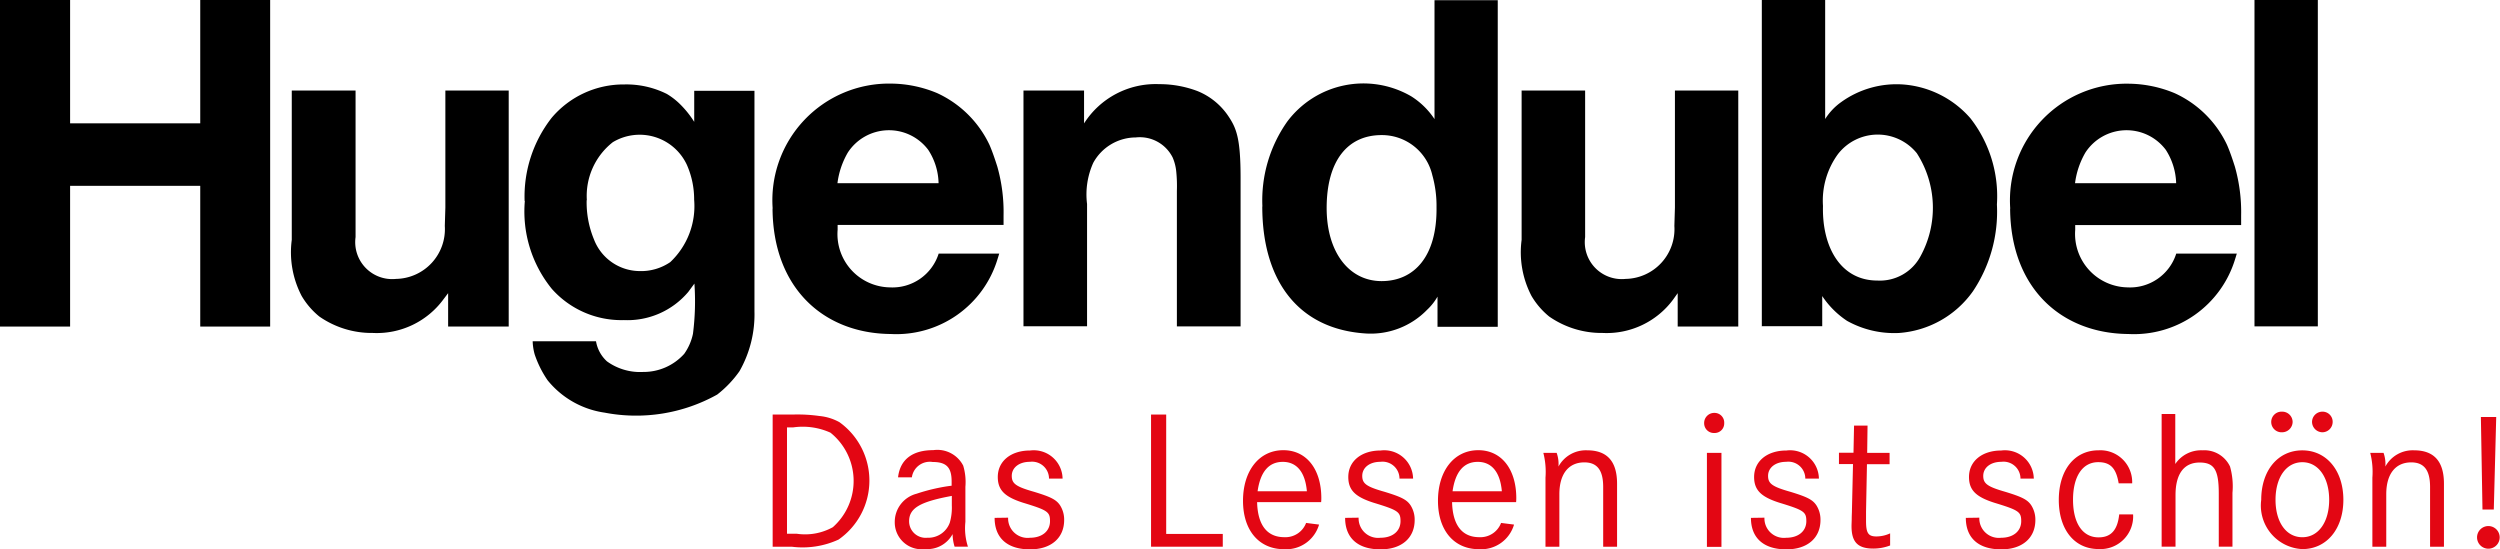
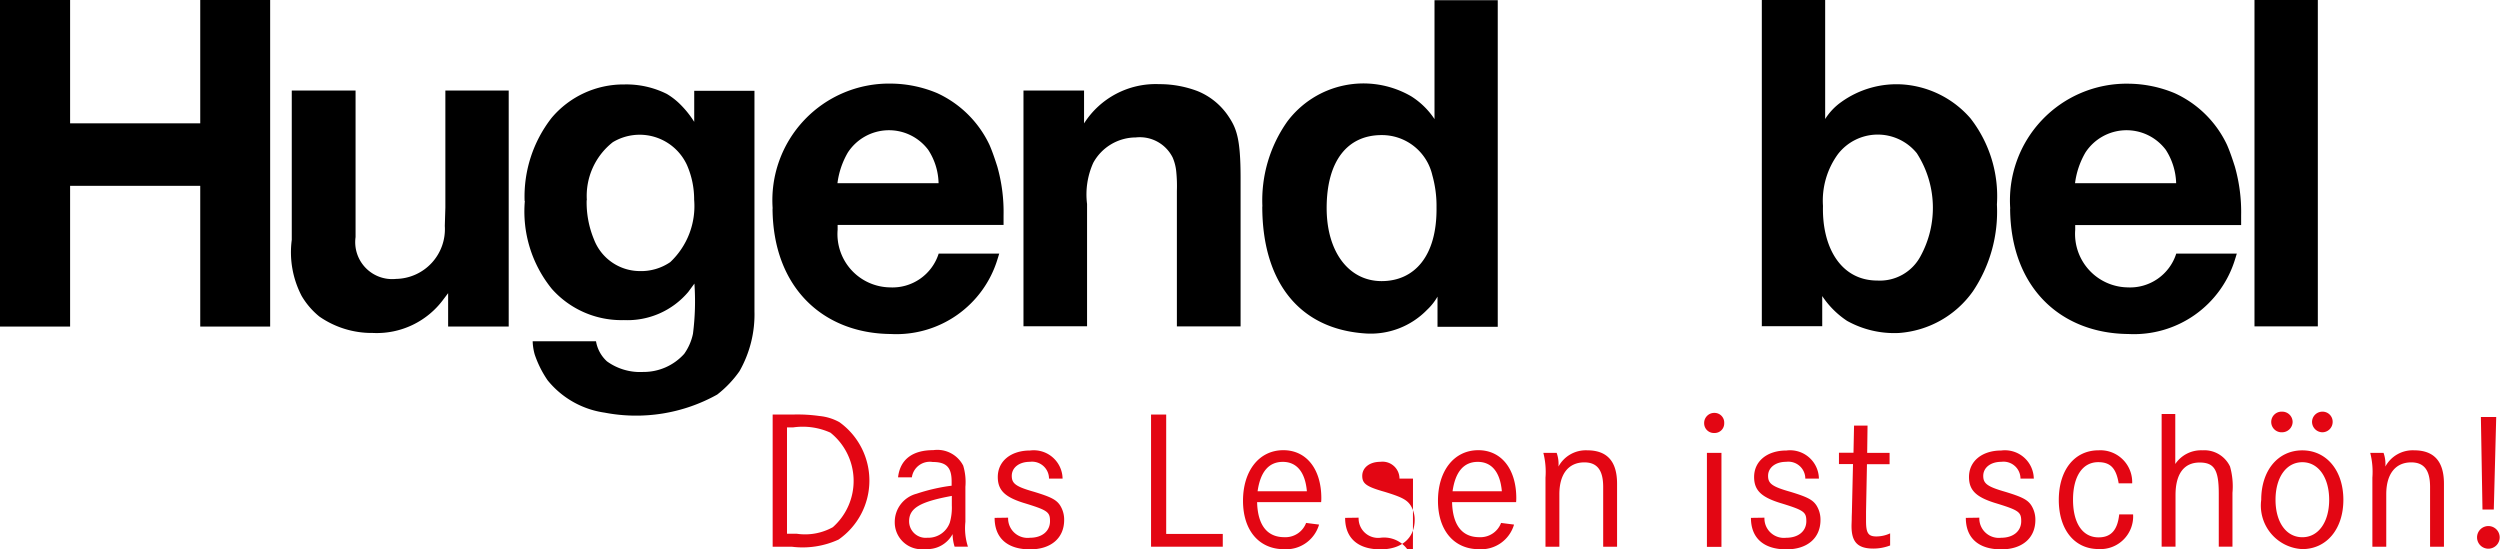
<svg xmlns="http://www.w3.org/2000/svg" width="103.173" height="22.667" viewBox="0 0 103.173 22.667">
  <g id="logo_hugendubel_1_" data-name="logo_hugendubel (1)" transform="translate(0)">
    <path id="Pfad_5681" data-name="Pfad 5681" d="M64.094,35.21V40.3H58.723V35.21H55.83V48.687h2.893V42.879h5.371v5.808h2.885V35.21Z" transform="translate(-55.83 -35.21)" />
    <g id="Gruppe_11381" data-name="Gruppe 11381" transform="translate(12.045)">
      <path id="Pfad_5682" data-name="Pfad 5682" d="M71.82,40.17h2.629v6.049a1.525,1.525,0,0,0,1.672,1.725,2.053,2.053,0,0,0,2.011-2.185L78.155,45V40.17h2.614v9.74h-2.5V48.532l-.2.264a3.414,3.414,0,0,1-2.908,1.379,3.786,3.786,0,0,1-2.207-.678,3.156,3.156,0,0,1-.731-.851,3.9,3.9,0,0,1-.407-2.313V40.178Z" transform="translate(-71.82 -36.434)" />
      <path id="Pfad_5683" data-name="Pfad 5683" d="M100.834,43.9h4.173a2.607,2.607,0,0,0-.429-1.379,2.026,2.026,0,0,0-3.315.113,3.343,3.343,0,0,0-.429,1.266ZM98.16,44.943a4.814,4.814,0,0,1,4.881-5.153,5.017,5.017,0,0,1,1.906.392,4.429,4.429,0,0,1,2.162,2.139c.105.241.211.542.324.9a6.873,6.873,0,0,1,.256,2.011v.392h-6.848v.2A2.2,2.2,0,0,0,103,48.2a2,2,0,0,0,2.011-1.394h2.5c-.023.068-.045.151-.068.218a4.362,4.362,0,0,1-4.407,3.1c-2.78-.023-4.859-1.9-4.881-5.175" transform="translate(-78.318 -36.34)" />
      <path id="Pfad_5684" data-name="Pfad 5684" d="M111.9,49.824v-9.74h2.5V41.44a3.5,3.5,0,0,1,3.1-1.62,4.415,4.415,0,0,1,1.582.286,2.793,2.793,0,0,1,1.266,1.024c.339.5.512.919.512,2.554v6.132h-2.629v-5.59a5.935,5.935,0,0,0-.023-.768,1.947,1.947,0,0,0-.151-.61,1.515,1.515,0,0,0-1.522-.829,2.01,2.01,0,0,0-1.755,1.047,3.174,3.174,0,0,0-.256,1.7v5.047H111.9Z" transform="translate(-81.707 -36.347)" />
      <path id="Pfad_5685" data-name="Pfad 5685" d="M127.639,43.8c0,1.815.919,3.013,2.267,3.013s2.29-1.024,2.267-3.036A4.658,4.658,0,0,0,132,42.444a2.134,2.134,0,0,0-2.094-1.657c-1.394,0-2.267,1.047-2.267,3.013m-2.652-.068a5.641,5.641,0,0,1,1.024-3.5,3.927,3.927,0,0,1,5.115-1.047,3.188,3.188,0,0,1,.964.942V35.22H134.7V48.7h-2.486V47.454a2.335,2.335,0,0,1-.429.542,3.244,3.244,0,0,1-2.524.979c-2.78-.173-4.279-2.162-4.279-5.243" transform="translate(-84.934 -35.212)" />
-       <path id="Pfad_5686" data-name="Pfad 5686" d="M139.18,40.17h2.629v6.049a1.525,1.525,0,0,0,1.672,1.725,2.053,2.053,0,0,0,2.011-2.185l.023-.761V40.17h2.614v9.74h-2.5V48.532l-.188.264a3.413,3.413,0,0,1-2.908,1.379,3.786,3.786,0,0,1-2.207-.678,3.156,3.156,0,0,1-.731-.851,3.9,3.9,0,0,1-.407-2.313V40.178Z" transform="translate(-88.437 -36.434)" />
      <path id="Pfad_5687" data-name="Pfad 5687" d="M154.874,43.707c-.045,1.7.731,3.081,2.245,3.081a1.9,1.9,0,0,0,1.778-1,4.162,4.162,0,0,0-.151-4.256,2.076,2.076,0,0,0-3.254.038,3.26,3.26,0,0,0-.618,2.139m-2.524,4.979V35.21h2.614v4.912a2.467,2.467,0,0,1,.663-.7,3.908,3.908,0,0,1,2.591-.723,4.082,4.082,0,0,1,2.742,1.394,5.232,5.232,0,0,1,1.092,3.556,5.9,5.9,0,0,1-.987,3.578,4.094,4.094,0,0,1-3.058,1.725,4,4,0,0,1-2.139-.5,3.646,3.646,0,0,1-1.025-1.024v1.243h-2.486Z" transform="translate(-91.686 -35.21)" />
      <path id="Pfad_5688" data-name="Pfad 5688" d="M168.634,43.9h4.173a2.675,2.675,0,0,0-.429-1.379,2.026,2.026,0,0,0-3.315.113,3.343,3.343,0,0,0-.429,1.266m-2.674,1.047a4.814,4.814,0,0,1,4.881-5.153,5.046,5.046,0,0,1,1.906.392,4.4,4.4,0,0,1,2.162,2.139c.105.241.211.542.324.9a6.873,6.873,0,0,1,.256,2.011v.392h-6.848v.2A2.207,2.207,0,0,0,170.8,48.2a2,2,0,0,0,2.011-1.394h2.5c-.023.068-.045.151-.068.218a4.362,4.362,0,0,1-4.407,3.1c-2.78-.023-4.859-1.9-4.881-5.175" transform="translate(-95.044 -36.34)" />
      <rect id="Rechteck_4639" data-name="Rechteck 4639" width="2.614" height="13.469" transform="translate(80.996)" />
      <path id="Pfad_5689" data-name="Pfad 5689" d="M87.131,44.608a3.984,3.984,0,0,0,.3,1.62,2.033,2.033,0,0,0,1.883,1.311,2.132,2.132,0,0,0,1.266-.369,3.175,3.175,0,0,0,.987-2.576,3.534,3.534,0,0,0-.3-1.439,2.149,2.149,0,0,0-3.058-.934,2.816,2.816,0,0,0-1.07,2.4m-2.569.023a5.28,5.28,0,0,1,1.115-3.428,3.877,3.877,0,0,1,3-1.379,3.734,3.734,0,0,1,1.755.392,2.863,2.863,0,0,1,.49.369,4.017,4.017,0,0,1,.64.783V40.1h2.486V49.2a4.737,4.737,0,0,1-.618,2.471,4.48,4.48,0,0,1-.919.964,6.871,6.871,0,0,1-4.648.746,3.7,3.7,0,0,1-2.35-1.333,4.307,4.307,0,0,1-.535-1.07,2.212,2.212,0,0,1-.083-.542h2.614a1.442,1.442,0,0,0,.452.829,2.337,2.337,0,0,0,1.5.437,2.25,2.25,0,0,0,1.687-.746,2.2,2.2,0,0,0,.362-.829,10.555,10.555,0,0,0,.06-2.072l-.256.347a3.282,3.282,0,0,1-2.652,1.16,3.838,3.838,0,0,1-2.976-1.288,5.064,5.064,0,0,1-1.115-3.623" transform="translate(-74.965 -36.352)" />
      <path id="Pfad_5690" data-name="Pfad 5690" d="M98.15,57.92H99a6.383,6.383,0,0,1,1.085.06,2.1,2.1,0,0,1,.829.256,2.966,2.966,0,0,1-.038,4.844,3.551,3.551,0,0,1-1.936.294h-.783V57.92Zm.6,4.919h.4a2.352,2.352,0,0,0,1.492-.271,2.553,2.553,0,0,0-.1-3.9,2.779,2.779,0,0,0-1.537-.218h-.256v4.392Z" transform="translate(-78.315 -40.812)" fill="#e30613" />
      <path id="Pfad_5691" data-name="Pfad 5691" d="M105.558,60.992h-.573c.083-.731.588-1.122,1.454-1.122a1.2,1.2,0,0,1,1.235.64,2.348,2.348,0,0,1,.09.874V62.83a2.467,2.467,0,0,0,.105,1.024h-.55a1.789,1.789,0,0,1-.083-.52,1.186,1.186,0,0,1-1.137.618,1.108,1.108,0,0,1-1.25-1.115,1.2,1.2,0,0,1,.9-1.168,7.656,7.656,0,0,1,1.326-.316l.121-.015v-.173c0-.58-.211-.806-.783-.806a.747.747,0,0,0-.859.64m1.642.761c-1.3.241-1.755.5-1.755,1.047a.683.683,0,0,0,.753.678.942.942,0,0,0,.927-.625,2.245,2.245,0,0,0,.083-.708v-.392Z" transform="translate(-79.968 -41.293)" fill="#e30613" />
      <path id="Pfad_5692" data-name="Pfad 5692" d="M113.122,61.05h-.557a.7.7,0,0,0-.791-.693c-.444,0-.746.241-.746.58,0,.316.166.444.911.655.693.211.927.324,1.085.565a1.1,1.1,0,0,1,.166.6c0,.746-.542,1.213-1.409,1.213-.934,0-1.461-.467-1.461-1.3h0l.557-.008a.805.805,0,0,0,.9.829c.5,0,.829-.271.829-.686,0-.384-.1-.452-1.115-.761-.753-.241-1.04-.52-1.04-1.062,0-.655.542-1.092,1.333-1.092a1.19,1.19,0,0,1,1.341,1.168" transform="translate(-81.318 -41.298)" fill="#e30613" />
      <path id="Pfad_5693" data-name="Pfad 5693" d="M118.89,57.92h.625v4.927h2.335v.527h-2.96Z" transform="translate(-83.432 -40.812)" fill="#e30613" />
      <path id="Pfad_5694" data-name="Pfad 5694" d="M127.152,62.019h-2.644c.023.949.414,1.446,1.122,1.446a.911.911,0,0,0,.9-.588l.535.068a1.414,1.414,0,0,1-1.439,1.017c-1.04,0-1.7-.776-1.7-2s.655-2.087,1.665-2.087c.949,0,1.567.776,1.567,1.981a1.606,1.606,0,0,1-.008.166m-.588-.452c-.068-.783-.414-1.213-.994-1.213s-.927.414-1.04,1.213Z" transform="translate(-84.673 -41.296)" fill="#e30613" />
-       <path id="Pfad_5695" data-name="Pfad 5695" d="M132.322,61.05h-.557a.7.7,0,0,0-.791-.693c-.444,0-.746.241-.746.58,0,.316.166.444.912.655.693.211.927.324,1.085.565a1.1,1.1,0,0,1,.166.6c0,.746-.542,1.213-1.409,1.213-.934,0-1.461-.467-1.461-1.3h0l.557-.008a.805.805,0,0,0,.9.829c.5,0,.829-.271.829-.686,0-.384-.1-.452-1.115-.761-.753-.241-1.04-.52-1.04-1.062,0-.655.542-1.092,1.333-1.092a1.19,1.19,0,0,1,1.341,1.168" transform="translate(-86.054 -41.298)" fill="#e30613" />
+       <path id="Pfad_5695" data-name="Pfad 5695" d="M132.322,61.05h-.557a.7.7,0,0,0-.791-.693c-.444,0-.746.241-.746.58,0,.316.166.444.912.655.693.211.927.324,1.085.565a1.1,1.1,0,0,1,.166.6c0,.746-.542,1.213-1.409,1.213-.934,0-1.461-.467-1.461-1.3h0l.557-.008a.805.805,0,0,0,.9.829a1.19,1.19,0,0,1,1.341,1.168" transform="translate(-86.054 -41.298)" fill="#e30613" />
      <path id="Pfad_5696" data-name="Pfad 5696" d="M137.832,62.019h-2.644c.023.949.414,1.446,1.122,1.446a.911.911,0,0,0,.9-.588l.535.068a1.414,1.414,0,0,1-1.439,1.017c-1.04,0-1.7-.776-1.7-2s.655-2.087,1.665-2.087c.949,0,1.567.776,1.567,1.981a1.606,1.606,0,0,1-.008.166m-.588-.452c-.068-.783-.414-1.213-.994-1.213s-.927.414-1.04,1.213Z" transform="translate(-87.307 -41.296)" fill="#e30613" />
      <path id="Pfad_5697" data-name="Pfad 5697" d="M140.38,59.985h.55a1.388,1.388,0,0,1,.075.565,1.283,1.283,0,0,1,1.183-.67c.829,0,1.235.46,1.235,1.379v2.6h-.573V61.387c0-.686-.249-1.009-.776-1.009-.655,0-1.032.482-1.032,1.311v2.17h-.573V61.01a3.188,3.188,0,0,0-.09-1.032" transform="translate(-88.733 -41.296)" fill="#e30613" />
      <path id="Pfad_5698" data-name="Pfad 5698" d="M149.589,57.83h.023a.4.4,0,0,1,.407.422.394.394,0,0,1-.414.407.4.4,0,0,1-.414-.407.417.417,0,0,1,.4-.422m-.286,1.65h.6v3.88h-.6V59.48Z" transform="translate(-90.907 -40.79)" fill="#e30613" />
      <path id="Pfad_5699" data-name="Pfad 5699" d="M154.562,61.05H154a.7.7,0,0,0-.791-.693c-.444,0-.746.241-.746.58,0,.316.166.444.912.655.693.211.927.324,1.085.565a1.1,1.1,0,0,1,.166.6c0,.746-.542,1.213-1.409,1.213-.934,0-1.461-.467-1.461-1.3h0l.557-.008a.805.805,0,0,0,.9.829c.5,0,.829-.271.829-.686,0-.384-.1-.452-1.115-.761-.753-.241-1.04-.52-1.04-1.062,0-.655.542-1.092,1.333-1.092a1.19,1.19,0,0,1,1.341,1.168" transform="translate(-91.541 -41.298)" fill="#e30613" />
      <path id="Pfad_5700" data-name="Pfad 5700" d="M157.74,59.652h.927v.467h-.934l-.038,1.959v.384c0,.5.09.64.429.64a1.357,1.357,0,0,0,.565-.128v.5a1.936,1.936,0,0,1-.693.128c-.64,0-.9-.264-.9-.927,0-.1.008-.2.008-.316s.008-.218.008-.3l.045-1.944h-.58v-.467h.6l.023-1.122h.557l-.015,1.122Z" transform="translate(-92.73 -40.963)" fill="#e30613" />
      <path id="Pfad_5701" data-name="Pfad 5701" d="M166.34,61.05h-.557a.7.7,0,0,0-.791-.693c-.444,0-.746.241-.746.58,0,.316.166.444.9.655.693.211.927.324,1.085.565a1.1,1.1,0,0,1,.166.6c0,.746-.542,1.213-1.409,1.213-.934,0-1.461-.467-1.461-1.3h0l.557-.008a.805.805,0,0,0,.9.829c.5,0,.829-.271.829-.686,0-.384-.1-.452-1.115-.761-.753-.241-1.04-.52-1.04-1.062,0-.655.542-1.092,1.333-1.092a1.19,1.19,0,0,1,1.341,1.168" transform="translate(-94.444 -41.298)" fill="#e30613" />
      <path id="Pfad_5702" data-name="Pfad 5702" d="M171.656,61.243h-.565c-.105-.633-.347-.874-.844-.874-.648,0-1.04.588-1.04,1.552s.392,1.552,1.055,1.552c.512,0,.783-.3.851-.949h.573a1.349,1.349,0,0,1-1.424,1.431c-.994,0-1.642-.8-1.642-2.026s.64-2.049,1.642-2.049a1.313,1.313,0,0,1,1.386,1.363" transform="translate(-95.7 -41.296)" fill="#e30613" />
      <path id="Pfad_5703" data-name="Pfad 5703" d="M174.24,57.89h.573v2.064a1.28,1.28,0,0,1,1.115-.565,1.174,1.174,0,0,1,1.145.67,3.018,3.018,0,0,1,.1,1.085v2.222h-.565V61.174c0-.979-.188-1.281-.791-1.281-.648,0-.994.475-.994,1.341v2.132h-.573V57.89Z" transform="translate(-97.086 -40.805)" fill="#e30613" />
      <path id="Pfad_5704" data-name="Pfad 5704" d="M179.71,61.4c0-1.213.693-2.041,1.695-2.041s1.695.836,1.695,2.041-.693,2.034-1.695,2.034A1.8,1.8,0,0,1,179.71,61.4m.859-3.638a.429.429,0,0,1,.437.422.436.436,0,0,1-.437.429.426.426,0,1,1,0-.851M180.3,61.4c0,.927.444,1.544,1.107,1.544s1.107-.625,1.107-1.544-.444-1.552-1.107-1.552-1.107.625-1.107,1.552m1.936-3.638a.416.416,0,0,1,.422.422.428.428,0,0,1-.422.429.434.434,0,0,1-.429-.429.428.428,0,0,1,.429-.422" transform="translate(-98.436 -40.773)" fill="#e30613" />
      <path id="Pfad_5705" data-name="Pfad 5705" d="M185.68,59.985h.55a1.388,1.388,0,0,1,.075.565,1.283,1.283,0,0,1,1.183-.67c.829,0,1.235.46,1.235,1.379v2.6h-.573V61.387c0-.686-.249-1.009-.776-1.009-.655,0-1.032.482-1.032,1.311v2.17h-.573V61.01a3.188,3.188,0,0,0-.09-1.032" transform="translate(-99.908 -41.296)" fill="#e30613" />
      <path id="Pfad_5706" data-name="Pfad 5706" d="M192,62.557a.467.467,0,1,1,0,.934.467.467,0,1,1,0-.934m-.309-4.5h.633l-.1,3.819h-.467Z" transform="translate(-101.352 -40.847)" fill="#e30613" />
    </g>
  </g>
</svg>